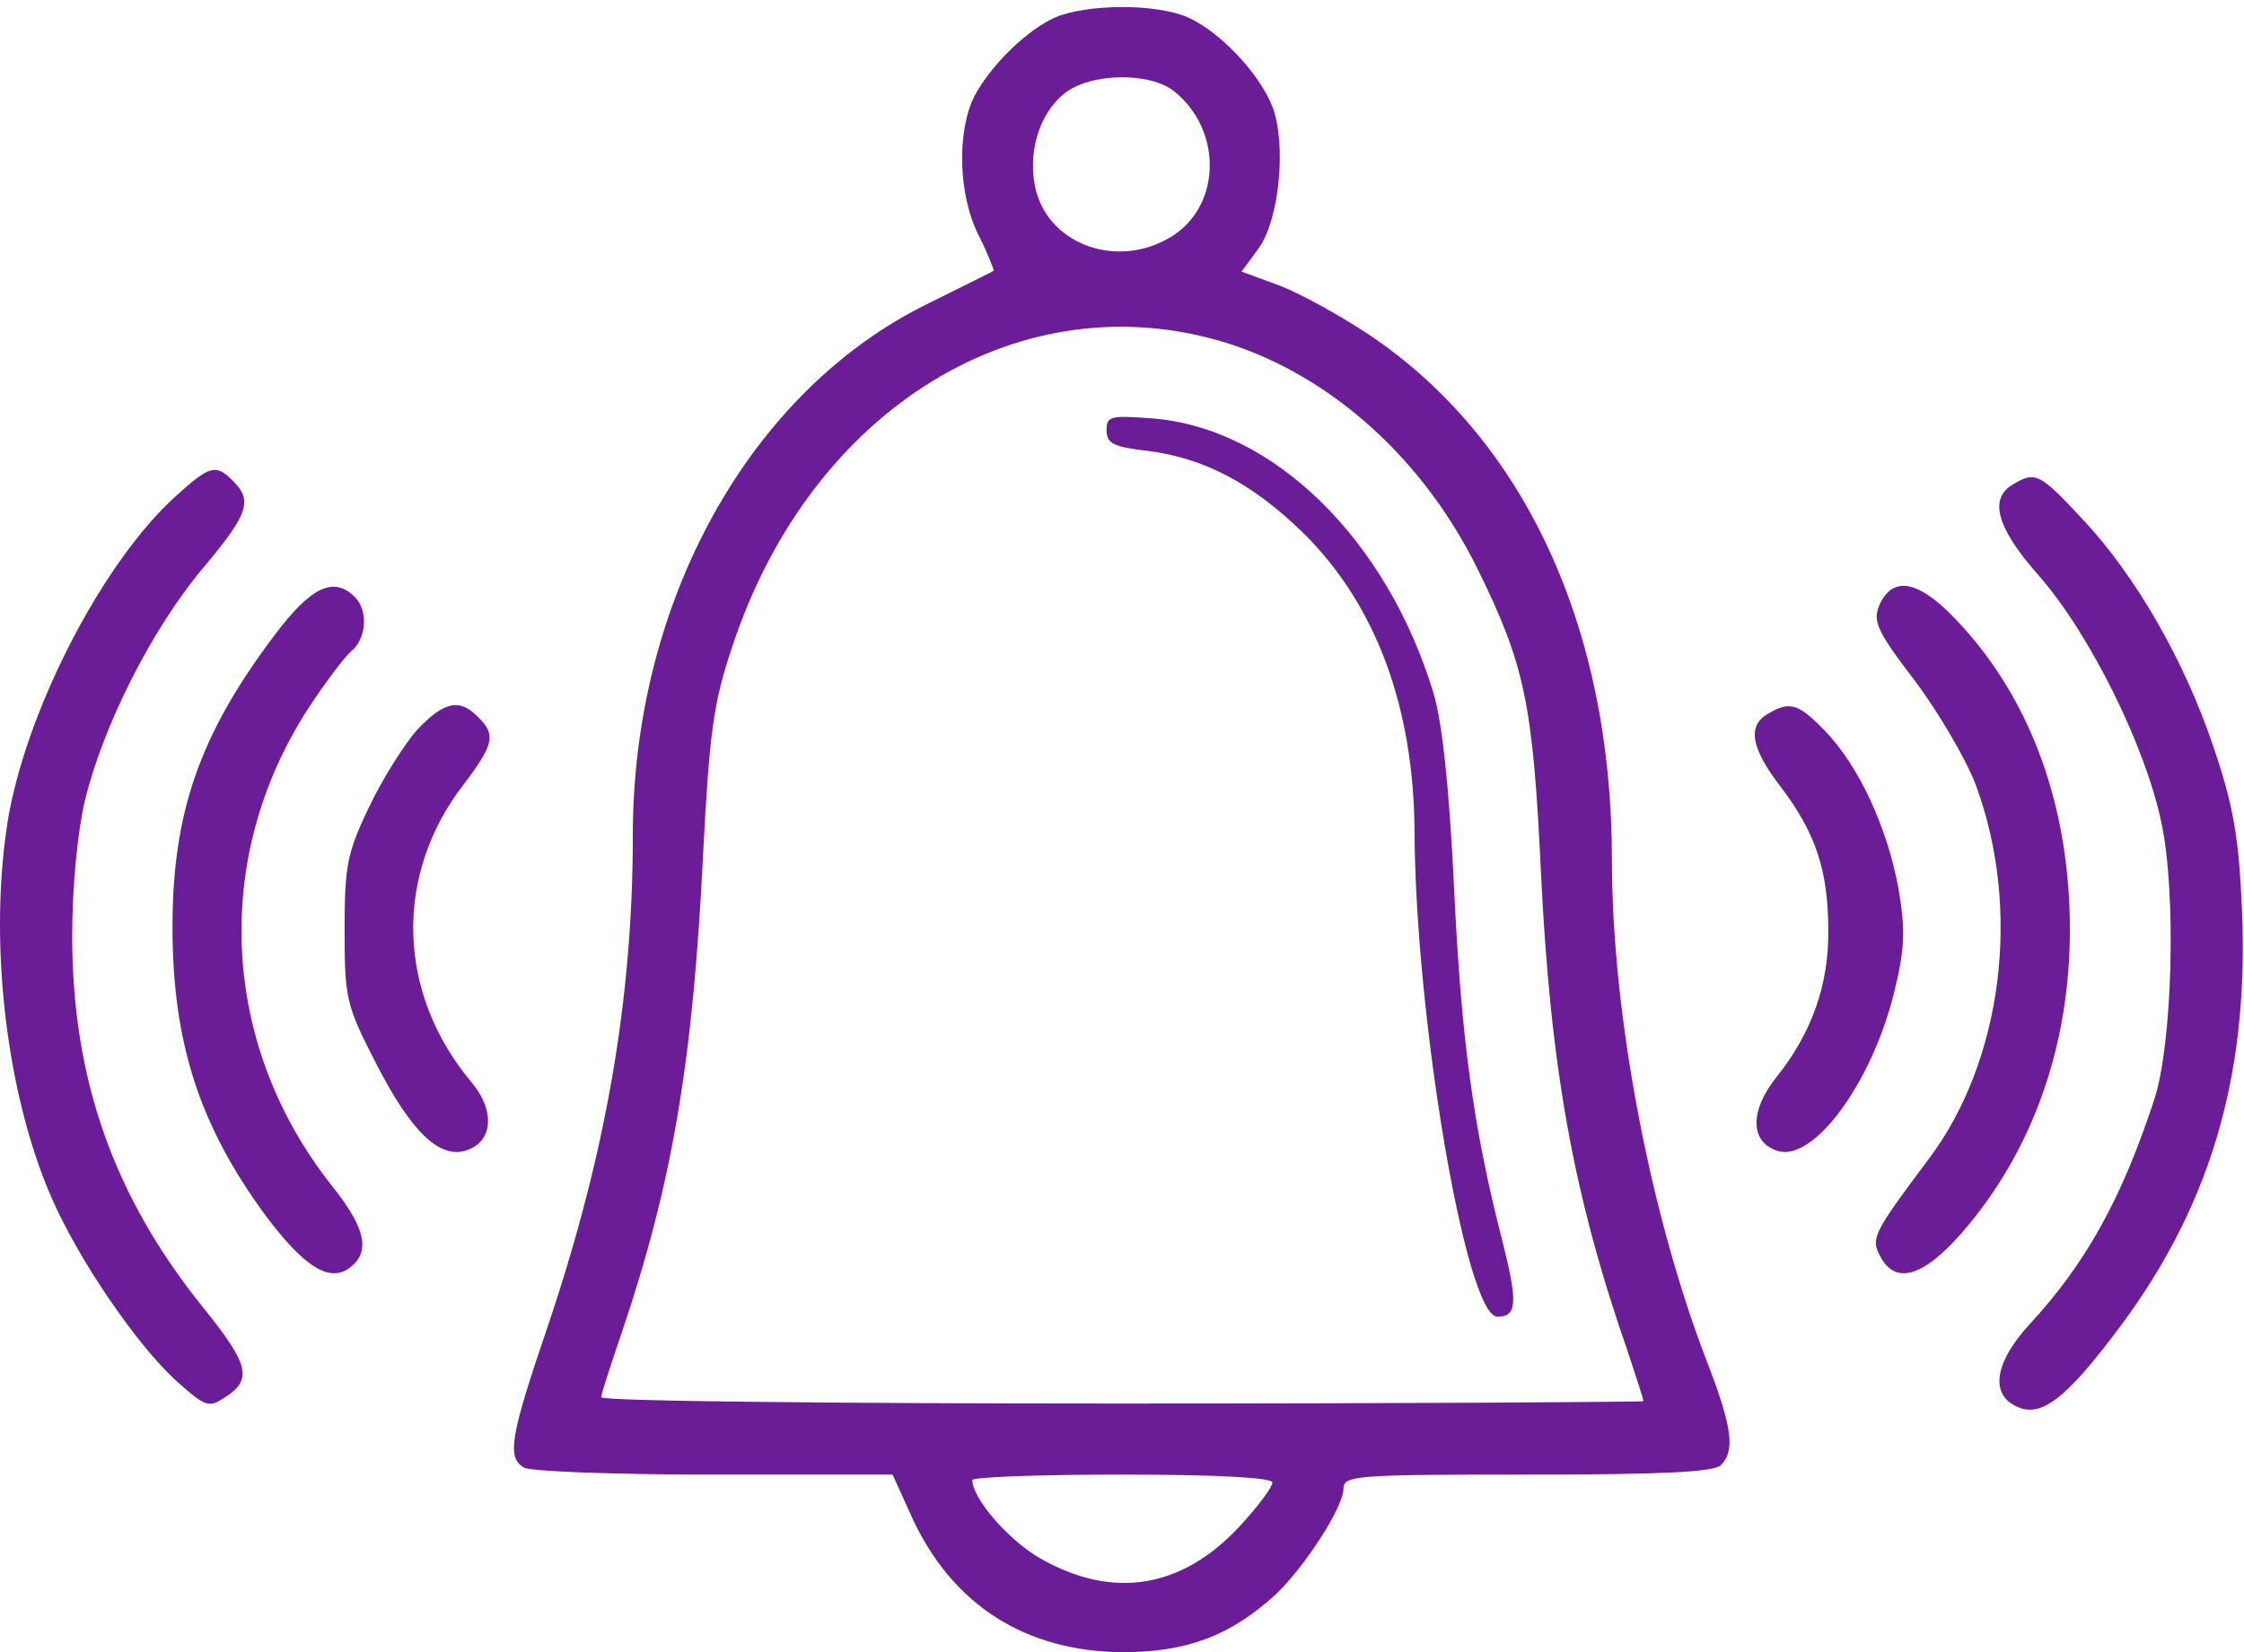
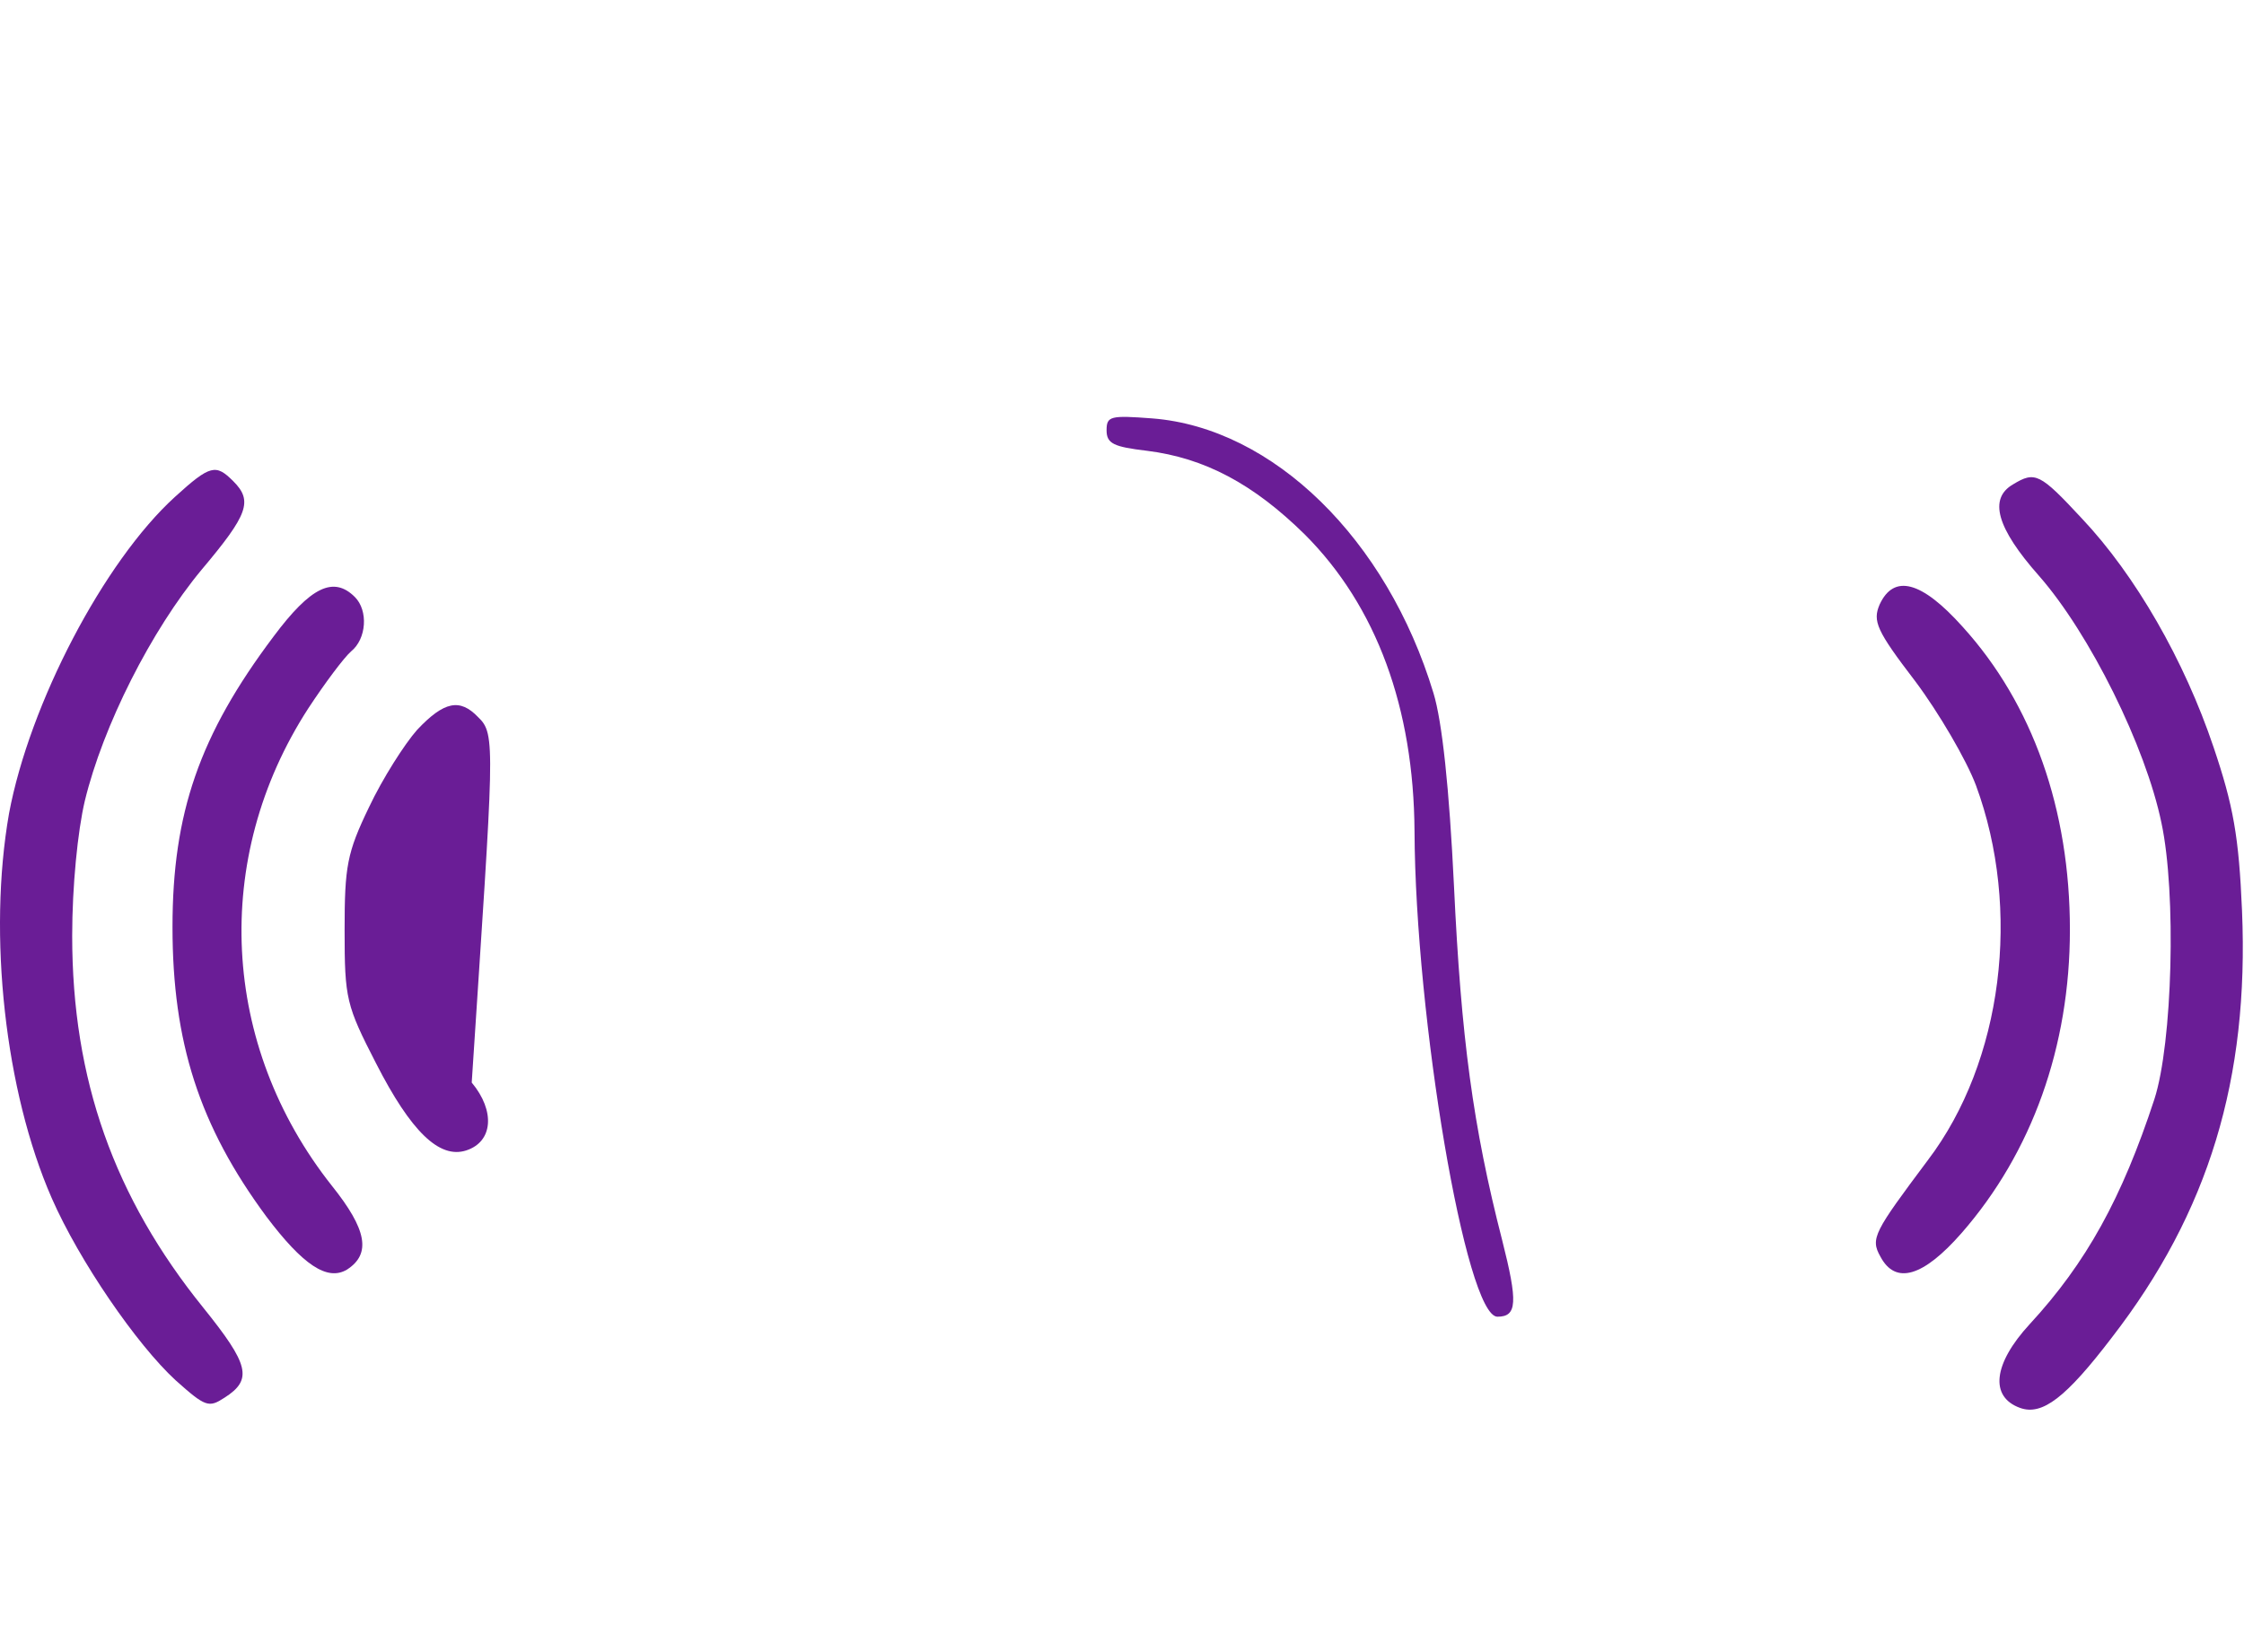
<svg xmlns="http://www.w3.org/2000/svg" width="148" height="109" viewBox="0 0 148 109" fill="none">
-   <path d="M69.598 1.148C67.723 1.982 65.38 4.273 64.286 6.304C63.088 8.648 63.192 12.866 64.546 15.522C65.171 16.771 65.588 17.865 65.536 17.865C65.484 17.917 63.557 18.855 61.266 20C49.496 25.729 41.737 39.633 41.737 55.1C41.737 65.88 39.966 76.087 36.164 87.388C33.665 94.731 33.404 96.137 34.55 96.814C34.915 97.074 40.539 97.283 47.048 97.283H58.87L60.12 100.043C62.776 105.875 67.619 108.948 74.024 109C78.295 109 81.159 107.906 84.127 105.198C86.054 103.376 88.606 99.418 88.606 98.22C88.606 97.335 89.387 97.283 100.74 97.283C109.489 97.283 113.03 97.126 113.499 96.658C114.436 95.72 114.28 94.21 112.561 89.784C108.812 80.045 106.312 66.87 106.312 56.715C106.312 41.404 100.532 28.905 90.22 22.031C88.242 20.729 85.585 19.271 84.284 18.802L81.888 17.917L83.034 16.355C84.388 14.428 84.856 9.481 83.919 7.033C83.034 4.794 80.378 2.034 78.347 1.148C76.212 0.211 71.681 0.263 69.598 1.148ZM77.462 6.044C80.69 8.648 80.534 13.699 77.149 15.678C73.712 17.709 69.338 16.199 68.348 12.658C67.723 10.262 68.452 7.554 70.223 6.148C71.941 4.794 75.899 4.742 77.462 6.044ZM81.003 22.656C87.825 24.843 93.866 30.259 97.459 37.55C100.532 43.8 101.104 46.351 101.625 57.444C102.25 70.411 103.76 78.847 107.354 89.159C107.927 90.877 108.395 92.335 108.395 92.439C108.395 92.492 92.928 92.596 74.024 92.596C55.12 92.596 39.654 92.439 39.654 92.179C39.654 91.971 40.279 90.044 41.008 87.909C44.34 78.066 45.694 70.098 46.371 56.402C46.788 48.33 47.048 46.351 48.298 42.654C53.506 26.875 67.411 18.386 81.003 22.656ZM83.919 97.803C83.919 98.116 82.982 99.366 81.784 100.668C77.93 104.834 73.347 105.563 68.504 102.751C66.473 101.553 64.13 98.845 64.13 97.647C64.13 97.439 68.608 97.283 74.024 97.283C80.43 97.283 83.919 97.491 83.919 97.803Z" fill="#6A1D96" />
  <path d="M72.983 28.385C72.983 29.27 73.451 29.478 75.639 29.739C79.44 30.207 82.669 31.926 86.054 35.259C90.793 39.998 93.241 46.716 93.293 54.84C93.345 67.078 96.678 86.867 98.761 86.867C100.063 86.867 100.115 85.93 99.073 81.816C97.146 74.317 96.365 68.432 95.897 58.485C95.584 51.976 95.115 47.601 94.543 45.726C91.47 35.571 83.971 28.228 76.003 27.604C73.243 27.395 72.983 27.447 72.983 28.385Z" fill="#6A1D96" />
  <path d="M11.531 32.788C6.844 37.058 1.949 46.432 0.595 53.67C-0.811 61.69 0.334 72.002 3.407 79.032C5.23 83.198 9.031 88.718 11.583 91.062C13.562 92.832 13.77 92.885 14.812 92.207C16.687 91.01 16.426 90.02 13.406 86.271C7.521 78.98 4.761 71.22 4.761 61.742C4.761 58.462 5.126 54.816 5.594 52.837C6.792 47.89 9.969 41.589 13.302 37.579C16.374 33.933 16.687 33.048 15.385 31.746C14.239 30.6 13.874 30.652 11.531 32.788Z" fill="#6A1D96" />
  <path d="M132.767 31.955C131.152 32.892 131.673 34.819 134.485 37.996C137.818 41.797 141.516 49.245 142.557 54.296C143.547 58.931 143.286 68.825 142.088 72.523C139.953 79.032 137.61 83.303 133.86 87.365C131.465 89.969 131.204 92.156 133.235 92.885C134.693 93.406 136.256 92.208 139.276 88.25C145.682 79.97 148.338 71.169 147.869 60.077C147.661 55.181 147.296 53.15 145.994 49.297C144.067 43.568 140.839 37.944 137.297 34.194C134.537 31.226 134.225 31.07 132.767 31.955Z" fill="#6A1D96" />
  <path d="M18.042 41.992C13.147 48.502 11.377 53.657 11.377 61.156C11.377 68.76 13.147 74.28 17.574 80.269C19.969 83.445 21.584 84.539 22.886 83.758C24.5 82.716 24.187 81.102 21.896 78.238C14.553 68.968 13.928 56.626 20.334 46.731C21.427 45.065 22.677 43.398 23.146 42.981C24.187 42.148 24.292 40.273 23.406 39.388C22 37.982 20.49 38.711 18.042 41.992Z" fill="#6A1D96" />
  <path d="M123.967 39.884C123.499 40.978 123.759 41.602 126.311 44.935C127.873 47.019 129.696 50.143 130.321 51.81C133.341 59.986 132.091 70.037 127.144 76.546C123.603 81.285 123.342 81.702 124.019 82.9C125.009 84.774 126.832 84.254 129.383 81.337C134.018 76.025 136.518 69.047 136.518 61.34C136.518 53.424 134.07 46.446 129.435 41.342C126.727 38.322 124.905 37.853 123.967 39.884Z" fill="#6A1D96" />
-   <path d="M27.519 48.141C26.686 49.078 25.227 51.369 24.342 53.244C22.884 56.265 22.728 57.15 22.728 61.368C22.728 65.899 22.832 66.316 24.811 70.169C27.102 74.648 28.977 76.471 30.748 75.898C32.518 75.325 32.675 73.294 31.112 71.419C26.165 65.534 25.957 57.723 30.591 51.734C32.57 49.13 32.727 48.453 31.529 47.307C30.331 46.057 29.29 46.266 27.519 48.141Z" fill="#6A1D96" />
-   <path d="M116.622 47.08C115.216 47.861 115.477 49.371 117.456 51.923C119.747 54.943 120.58 57.443 120.58 61.349C120.632 64.942 119.487 68.171 117.143 71.087C115.373 73.326 115.425 75.358 117.247 75.93C119.591 76.659 123.393 71.556 124.903 65.567C125.632 62.599 125.684 61.401 125.215 58.641C124.486 54.631 122.611 50.517 120.32 48.173C118.601 46.403 118.029 46.246 116.622 47.08Z" fill="#6A1D96" />
+   <path d="M27.519 48.141C26.686 49.078 25.227 51.369 24.342 53.244C22.884 56.265 22.728 57.15 22.728 61.368C22.728 65.899 22.832 66.316 24.811 70.169C27.102 74.648 28.977 76.471 30.748 75.898C32.518 75.325 32.675 73.294 31.112 71.419C32.57 49.13 32.727 48.453 31.529 47.307C30.331 46.057 29.29 46.266 27.519 48.141Z" fill="#6A1D96" />
</svg>